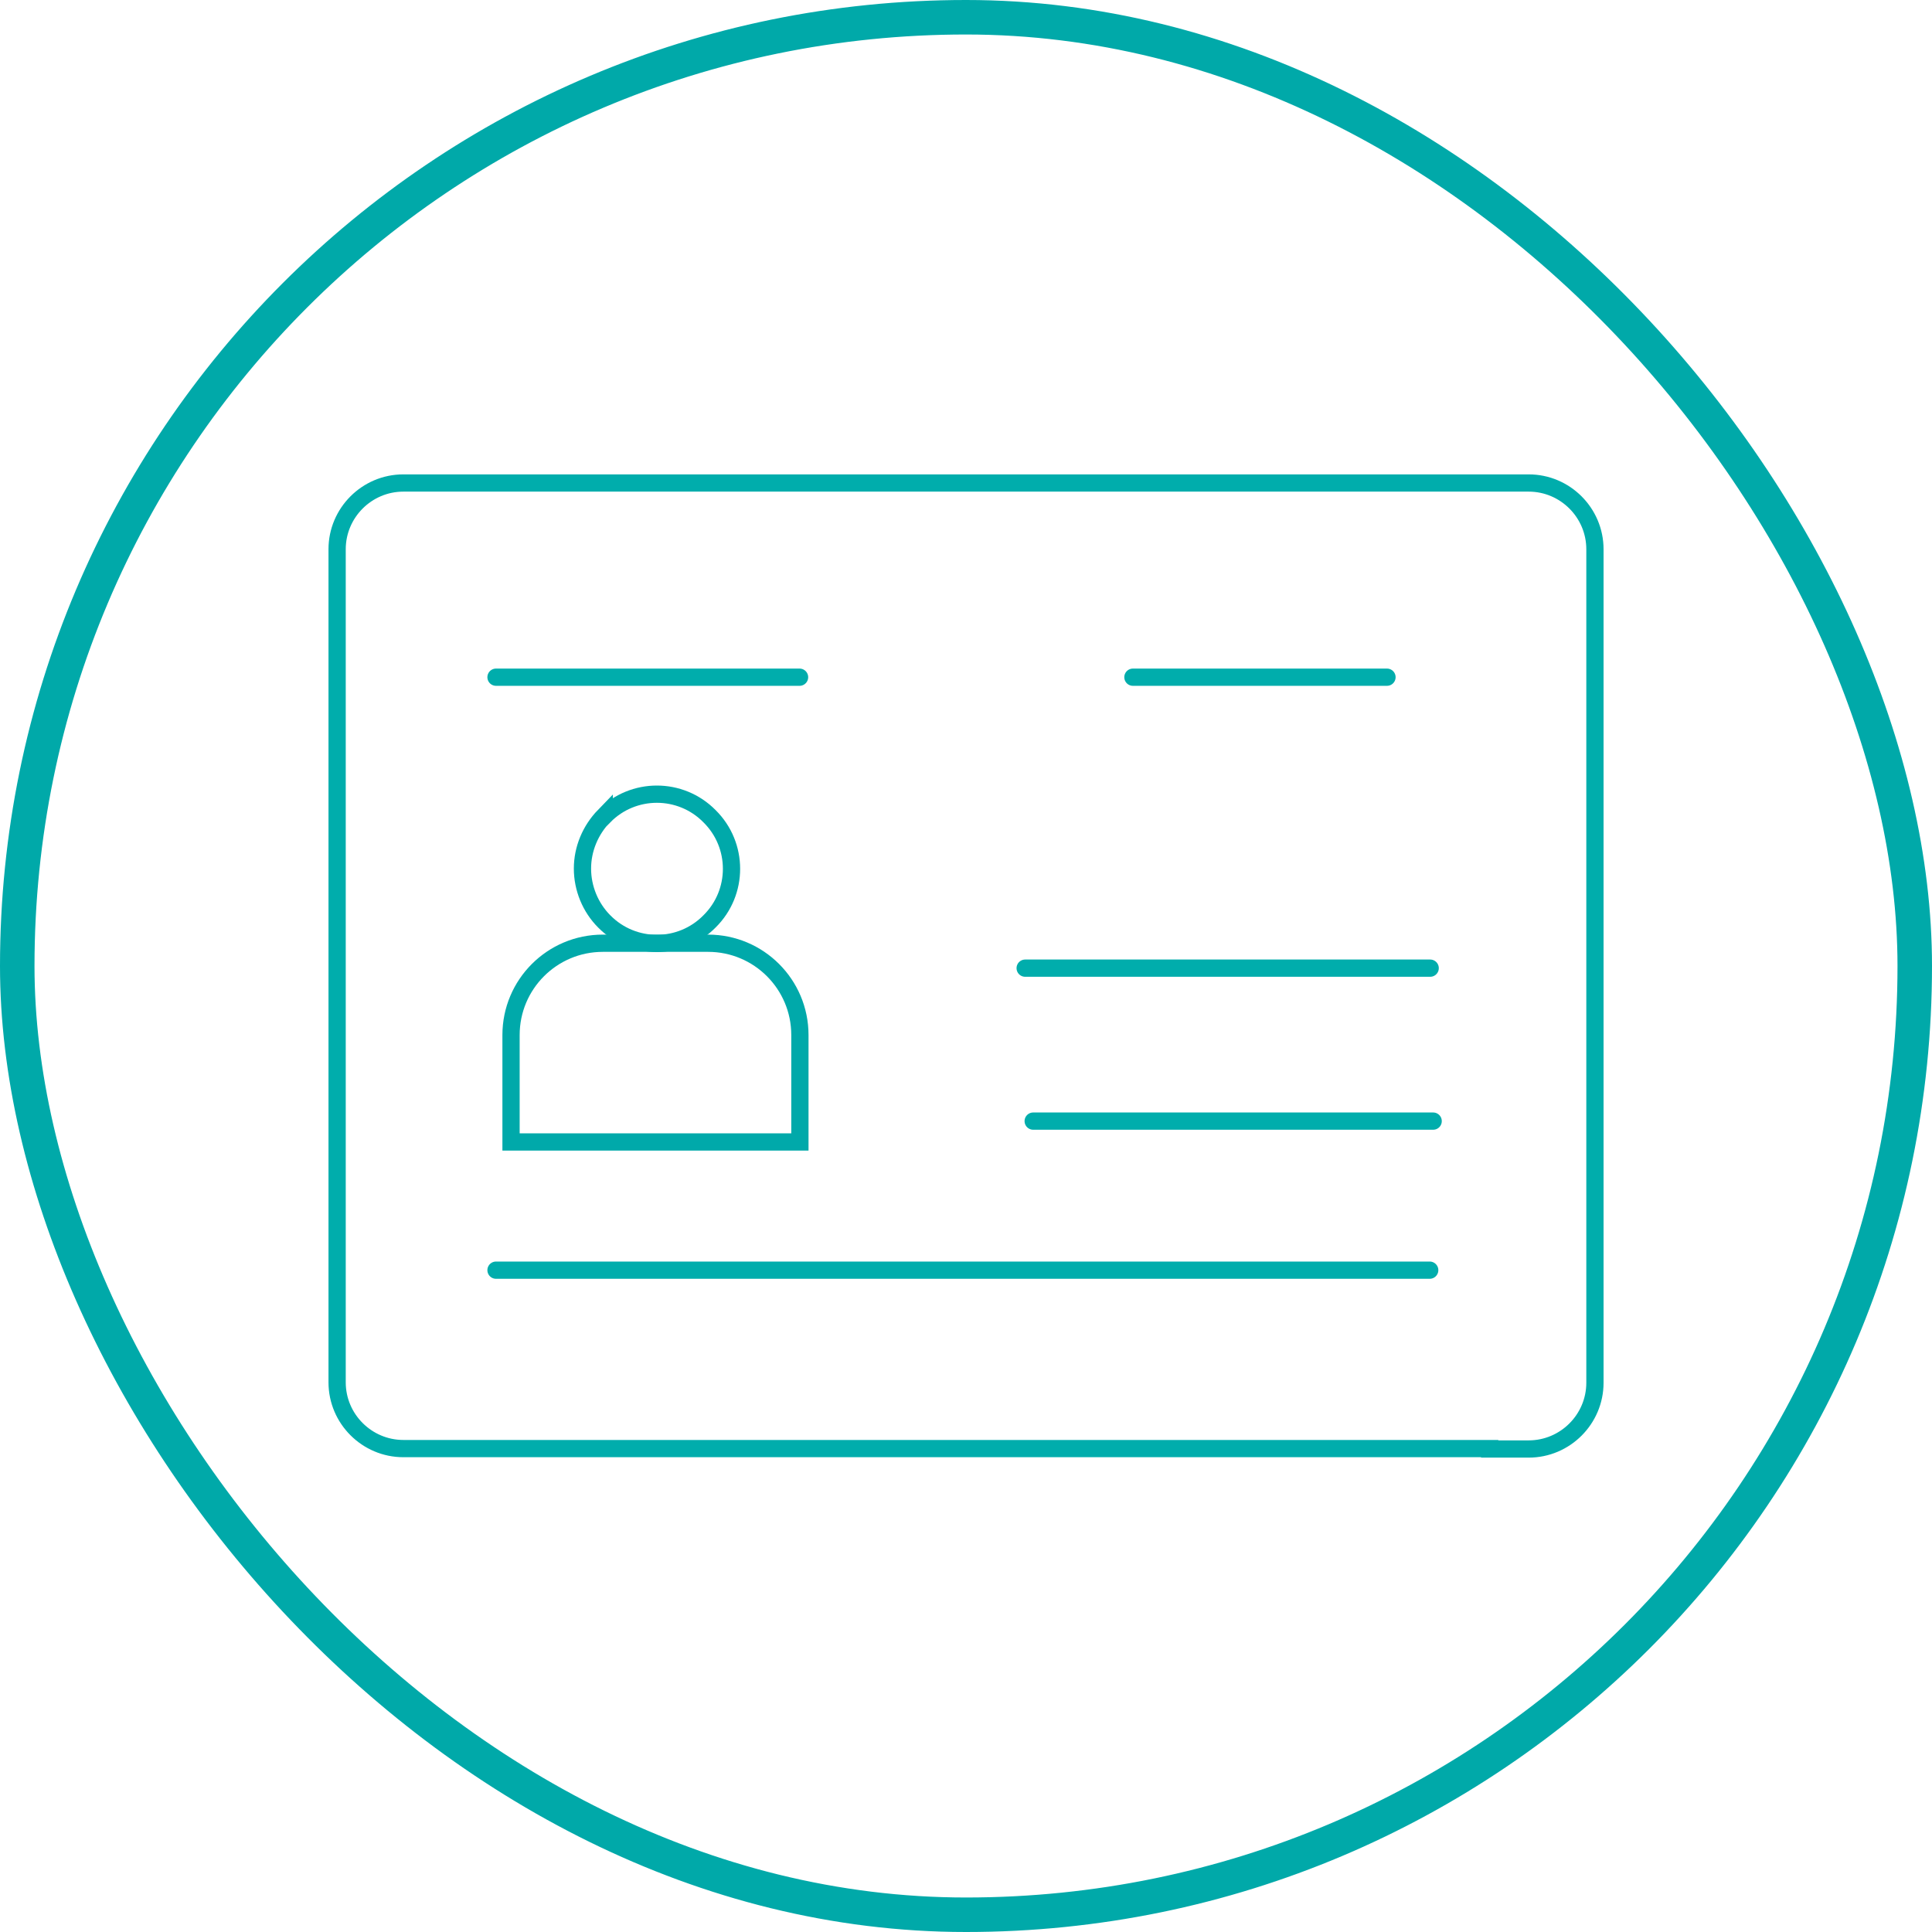
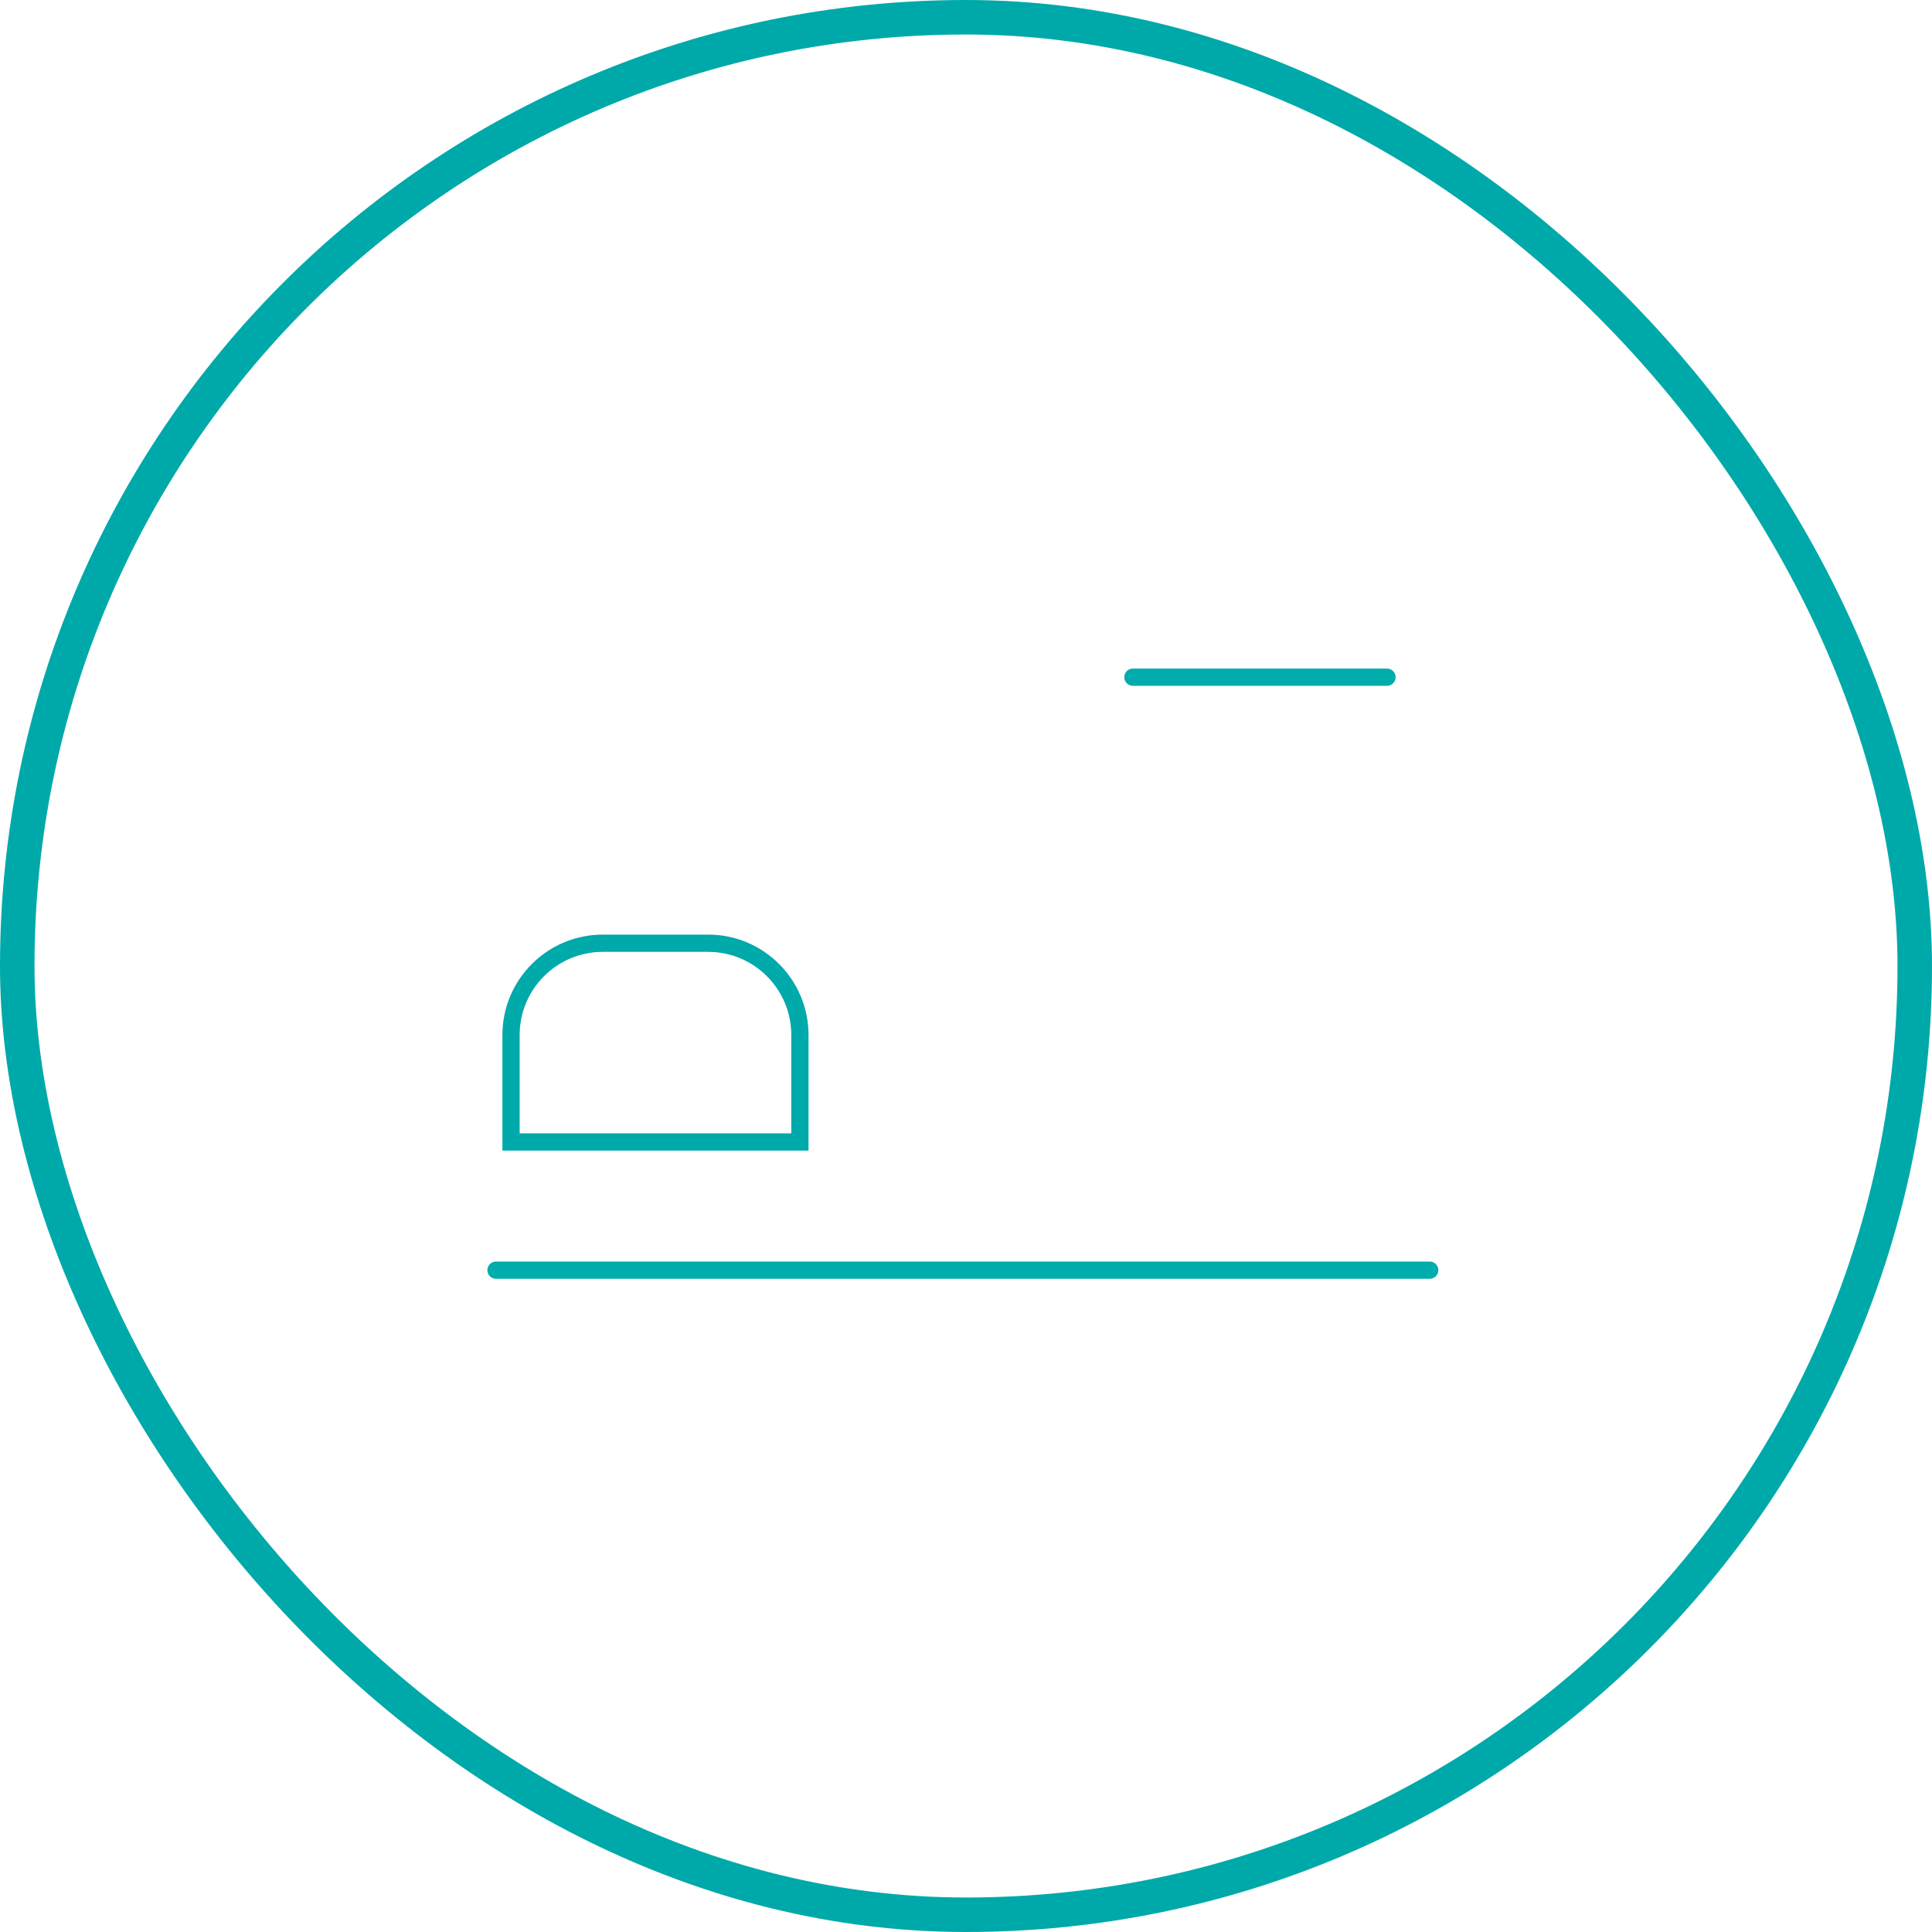
<svg xmlns="http://www.w3.org/2000/svg" width="112" height="112" viewBox="0 0 112 112" fill="none">
  <rect x="1" y="1" width="110" height="110" rx="55" stroke="#00A9A9" stroke-width="2" />
-   <path d="M86.359 83.976H23.383C21.269 83.976 19.543 82.25 19.543 80.135V31.84C19.543 29.726 21.269 28 23.383 28H88.619C90.734 28 92.46 29.726 92.46 31.84V80.16C92.46 82.274 90.734 84 88.619 84H86.359V83.976Z" stroke="#00ADAC" stroke-miterlimit="10" stroke-linecap="round" />
  <path d="M65.676 39.258H80.405" stroke="#00ADAC" stroke-miterlimit="10" stroke-linecap="round" />
-   <path d="M28.754 39.258H46.351" stroke="#00ADAC" stroke-miterlimit="10" stroke-linecap="round" />
  <path d="M28.754 73.633H82.882" stroke="#00ADAC" stroke-miterlimit="10" stroke-linecap="round" />
-   <path d="M59.43 56.125H82.909" stroke="#00ADAC" stroke-miterlimit="10" stroke-linecap="round" />
-   <path d="M59.895 64.992H83.082" stroke="#00ADAC" stroke-miterlimit="10" stroke-linecap="round" />
-   <path d="M35.029 47.315C36.707 45.614 39.453 45.614 41.13 47.315C42.832 48.992 42.832 51.739 41.13 53.416C39.453 55.117 36.707 55.117 35.029 53.416C34.227 52.614 33.766 51.496 33.766 50.353C33.766 49.211 34.227 48.117 35.029 47.291V47.315Z" stroke="#00A9AA" stroke-miterlimit="10" stroke-linecap="round" />
  <path d="M29.625 66.201H46.371V60.003C46.371 57.062 43.99 54.68 41.049 54.68H34.948C32.007 54.68 29.625 57.062 29.625 60.003V66.201Z" stroke="#00A9AA" stroke-miterlimit="10" stroke-linecap="round" />
</svg>